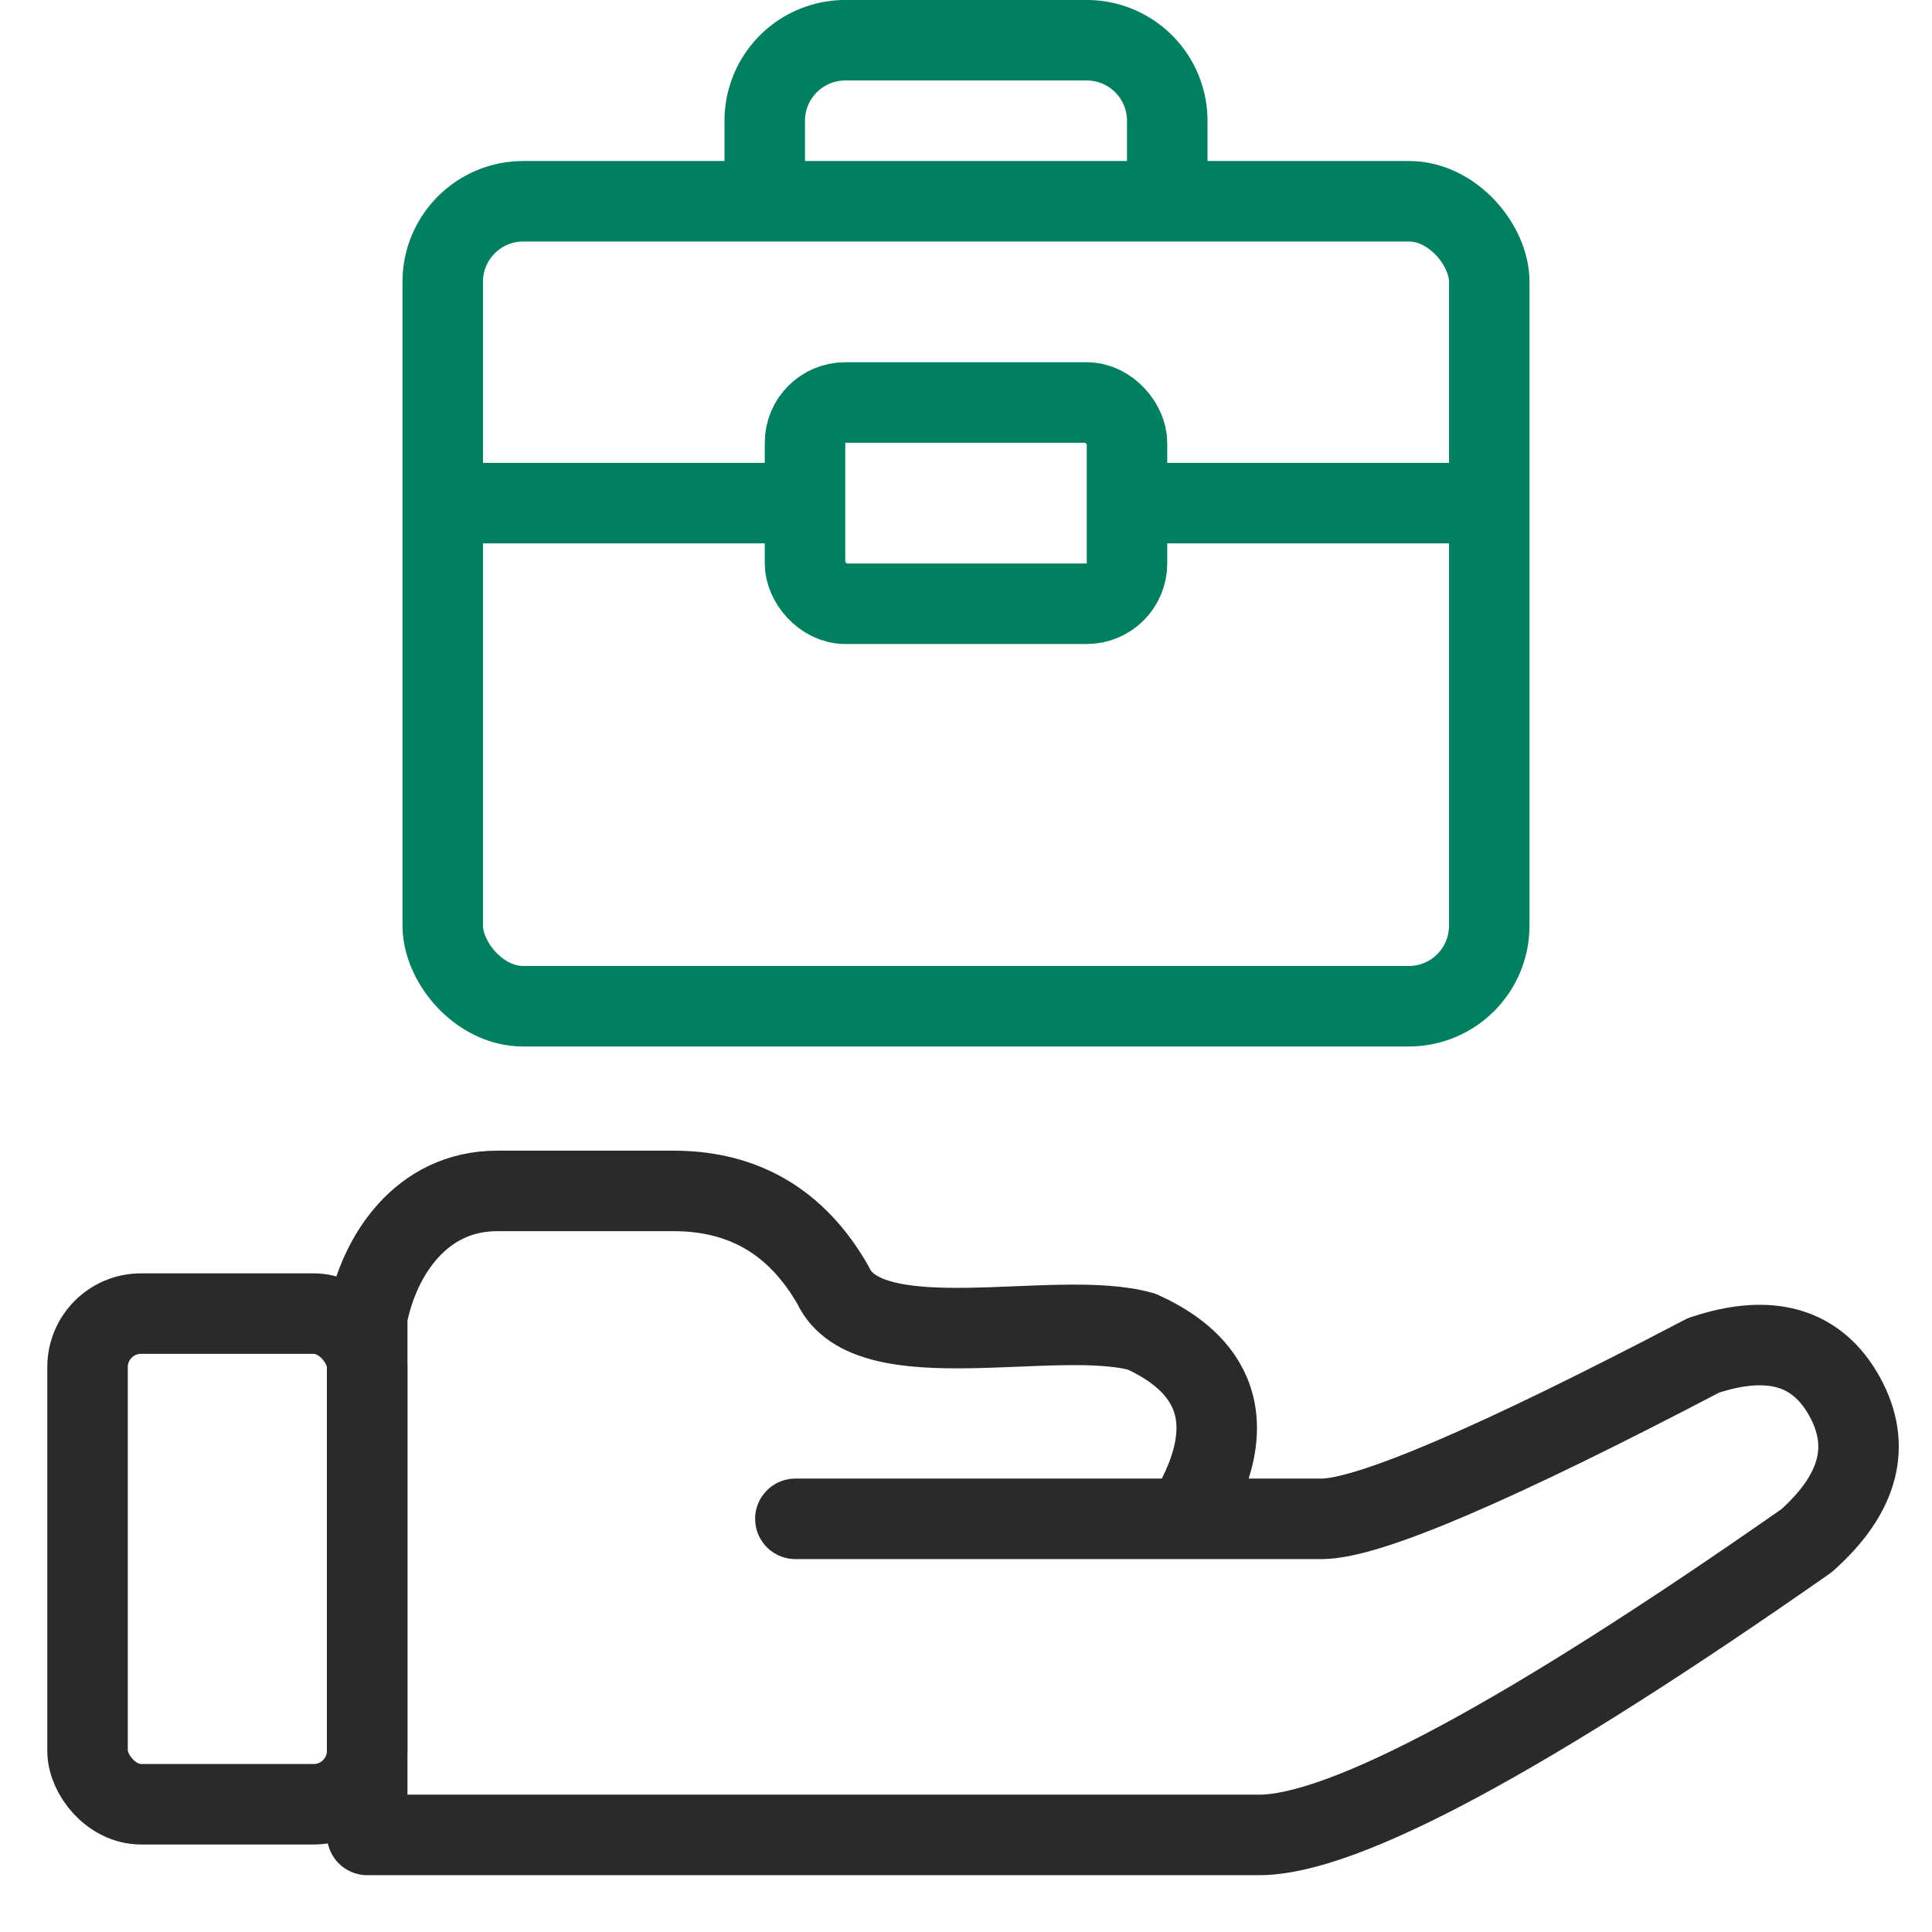
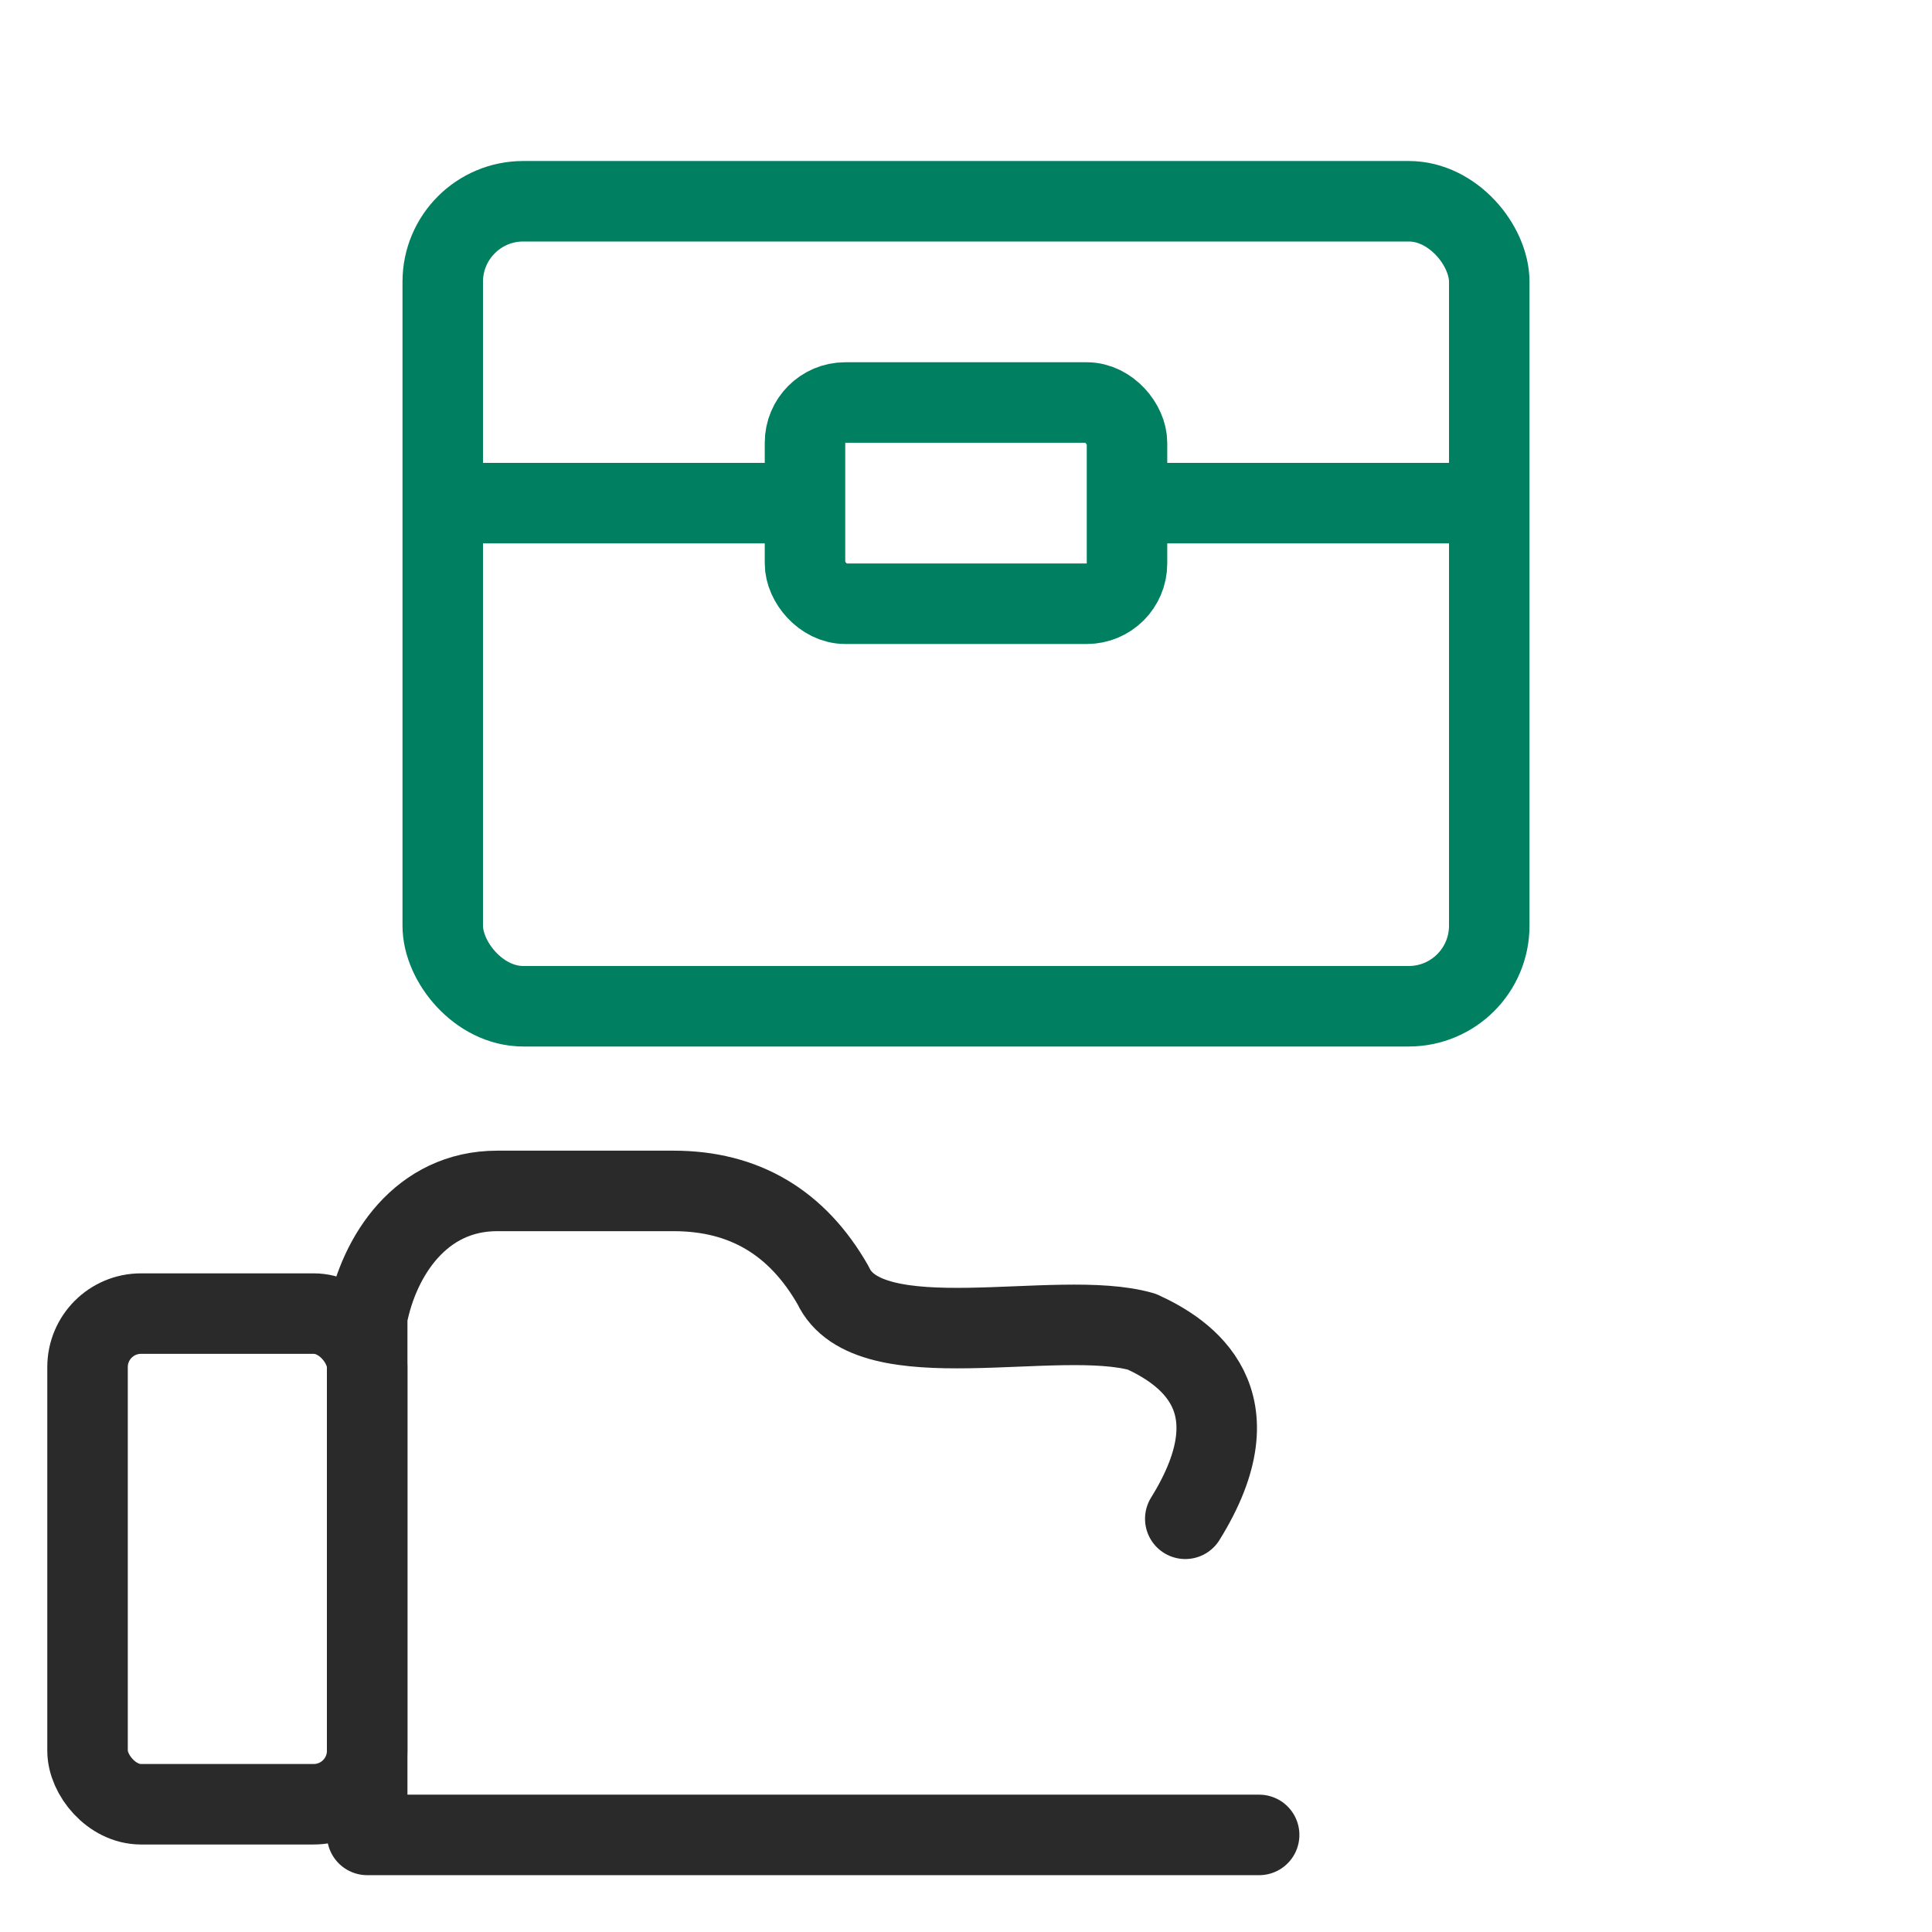
<svg xmlns="http://www.w3.org/2000/svg" width="48" height="48">
  <g stroke-width="2" fill="none" fill-rule="evenodd">
    <g stroke="#008061" transform="translate(11 1)">
      <rect width="26" height="20" y="4" rx="2" />
-       <path d="M8 4V2a2 2 0 0 1 2-2h6a2 2 0 0 1 2 2v2" />
      <rect width="8" height="5" x="9" y="9" rx="1" />
      <path stroke-linecap="square" d="M.5 11.5h8m9 0h8" />
    </g>
    <g stroke="#2A2A2A" transform="translate(2.175 29.588)">
-       <path stroke-linecap="round" stroke-linejoin="round" d="M27.273 8.146c1.836-2.957.001-4.152-1.079-4.648-2.104-.602-6.794.742-7.672-1.155C17.63.78 16.31 0 14.56 0h-4.382C8.284 0 7.24 1.611 6.948 3.124V16h22.16c2.098 0 6.63-2.436 13.598-7.308 1.312-1.166 1.626-2.364.943-3.592-.683-1.229-1.851-1.566-3.504-1.013-5.167 2.706-8.329 4.06-9.486 4.06H17.586" />
+       <path stroke-linecap="round" stroke-linejoin="round" d="M27.273 8.146c1.836-2.957.001-4.152-1.079-4.648-2.104-.602-6.794.742-7.672-1.155C17.63.78 16.31 0 14.56 0h-4.382C8.284 0 7.24 1.611 6.948 3.124V16h22.16H17.586" />
      <rect width="6.947" height="12.19" y="3.048" rx="1.328" />
    </g>
  </g>
</svg>